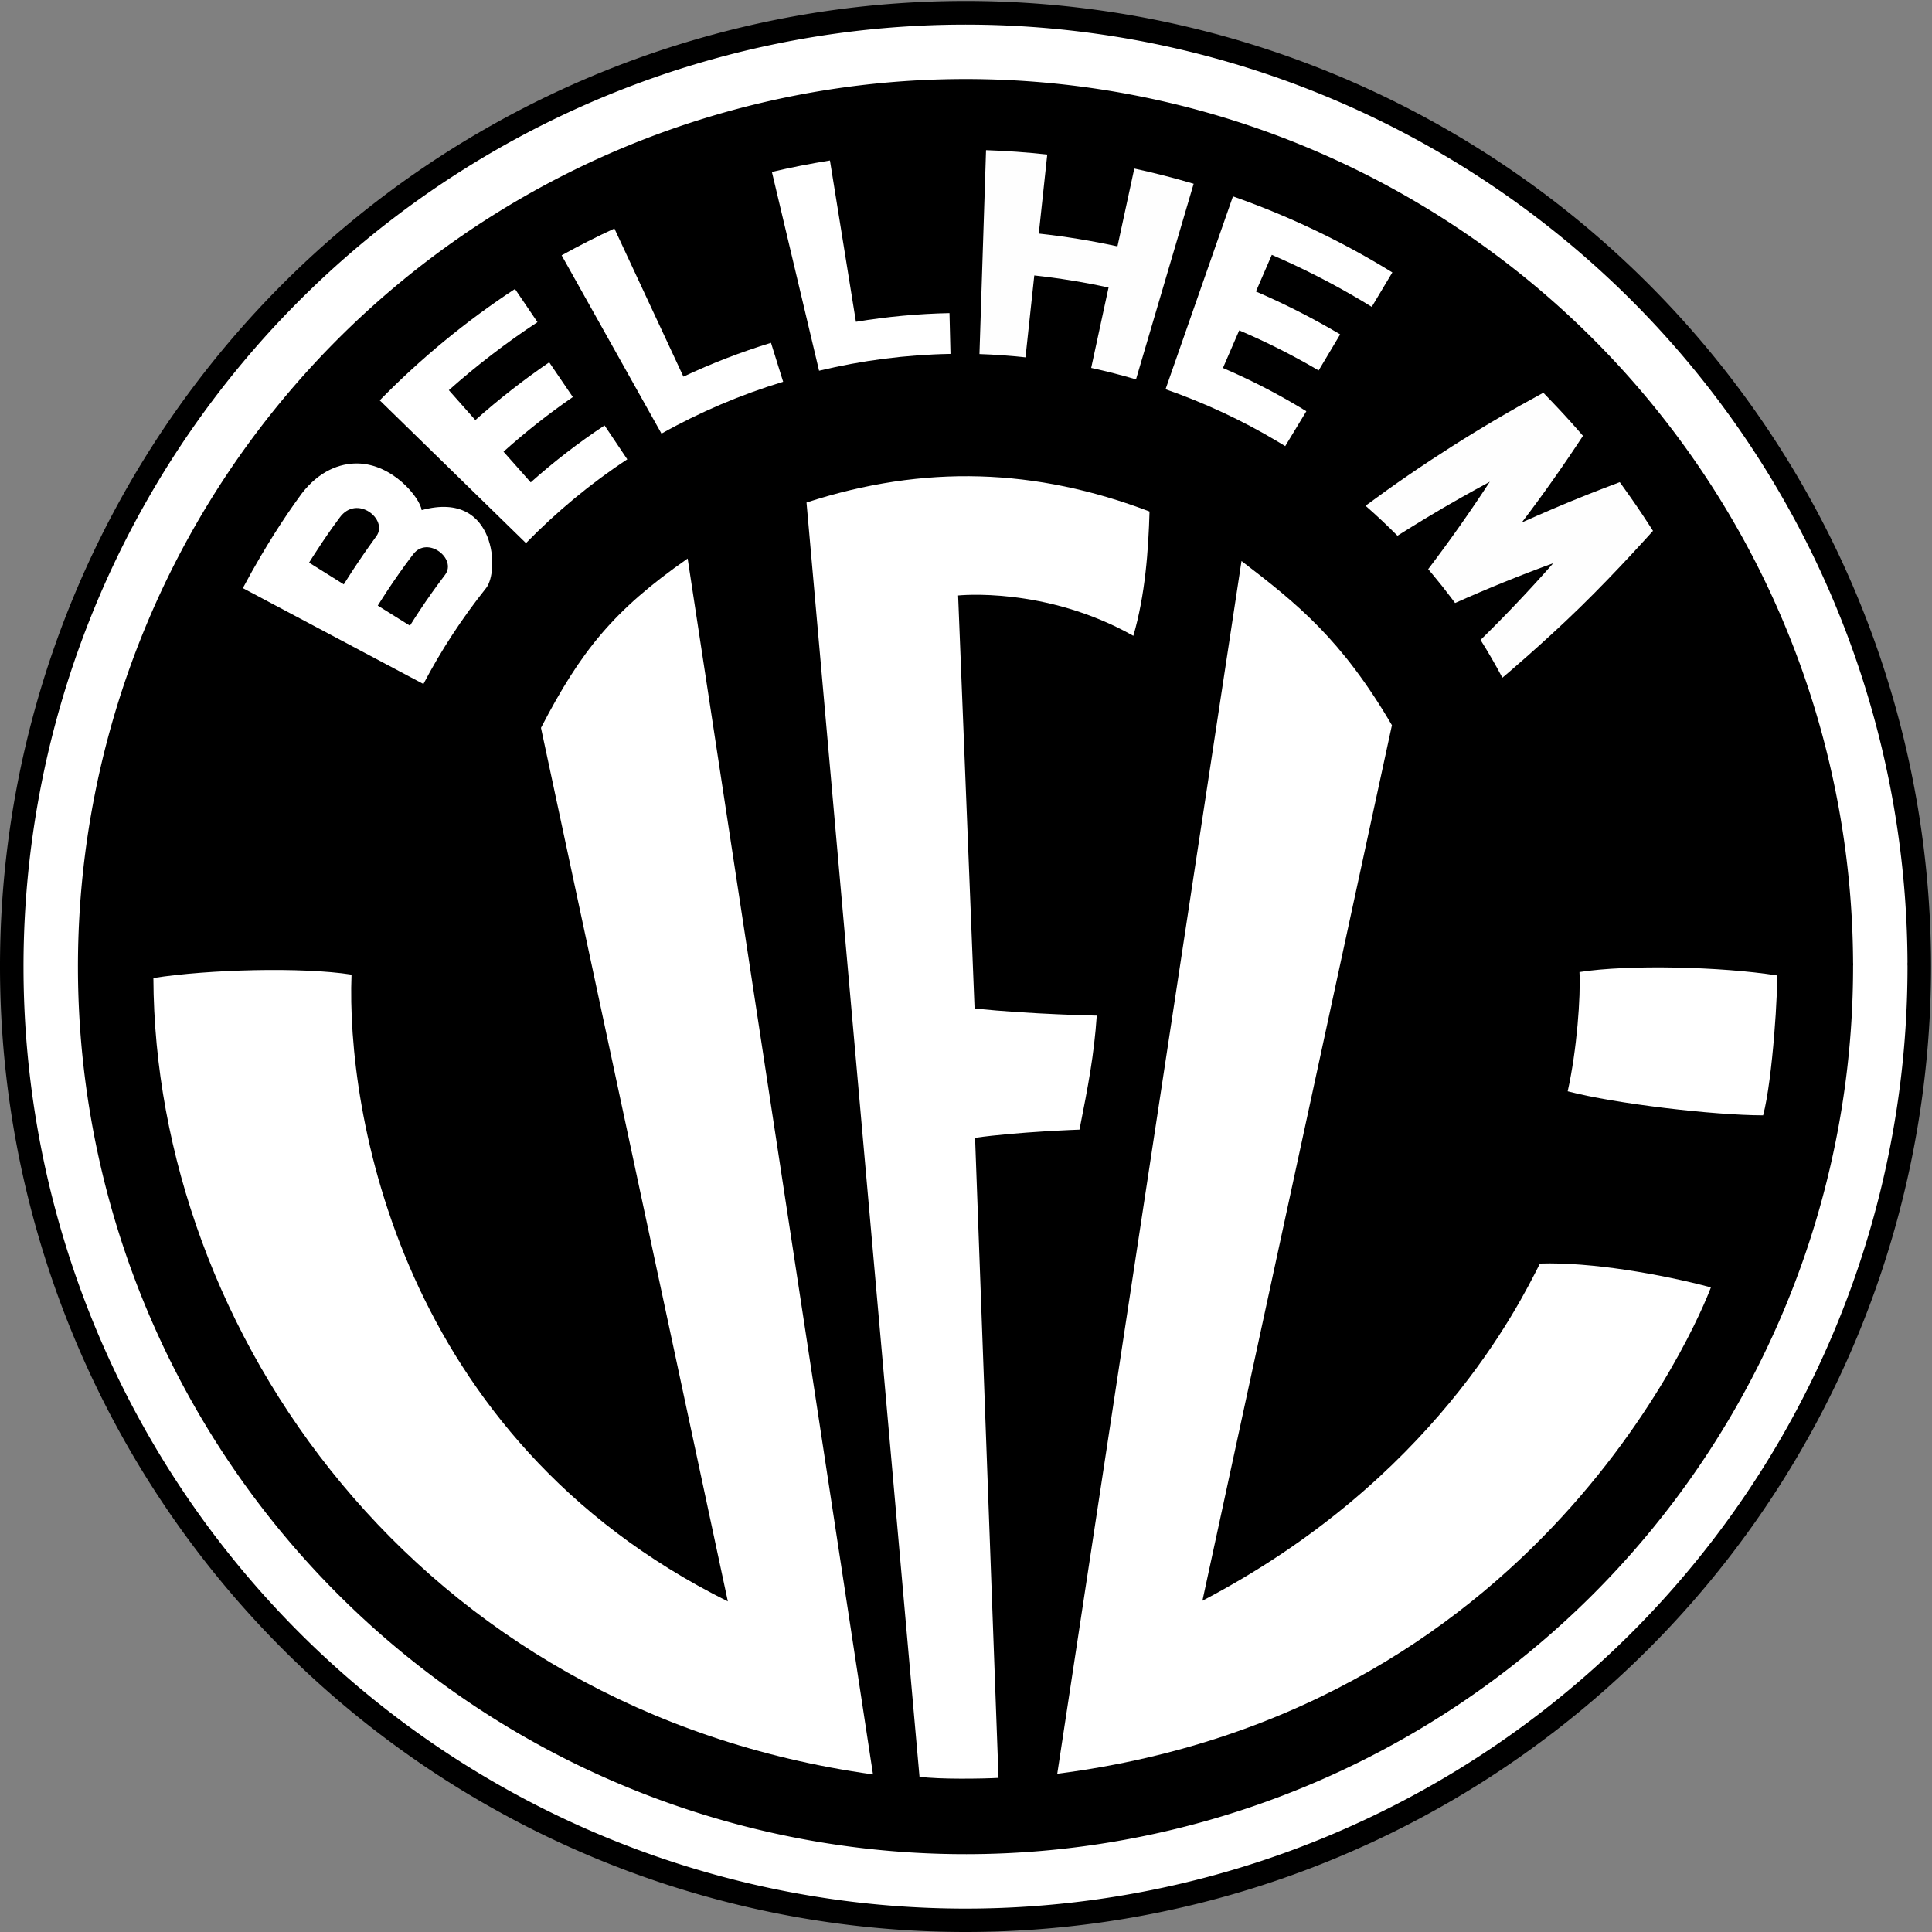
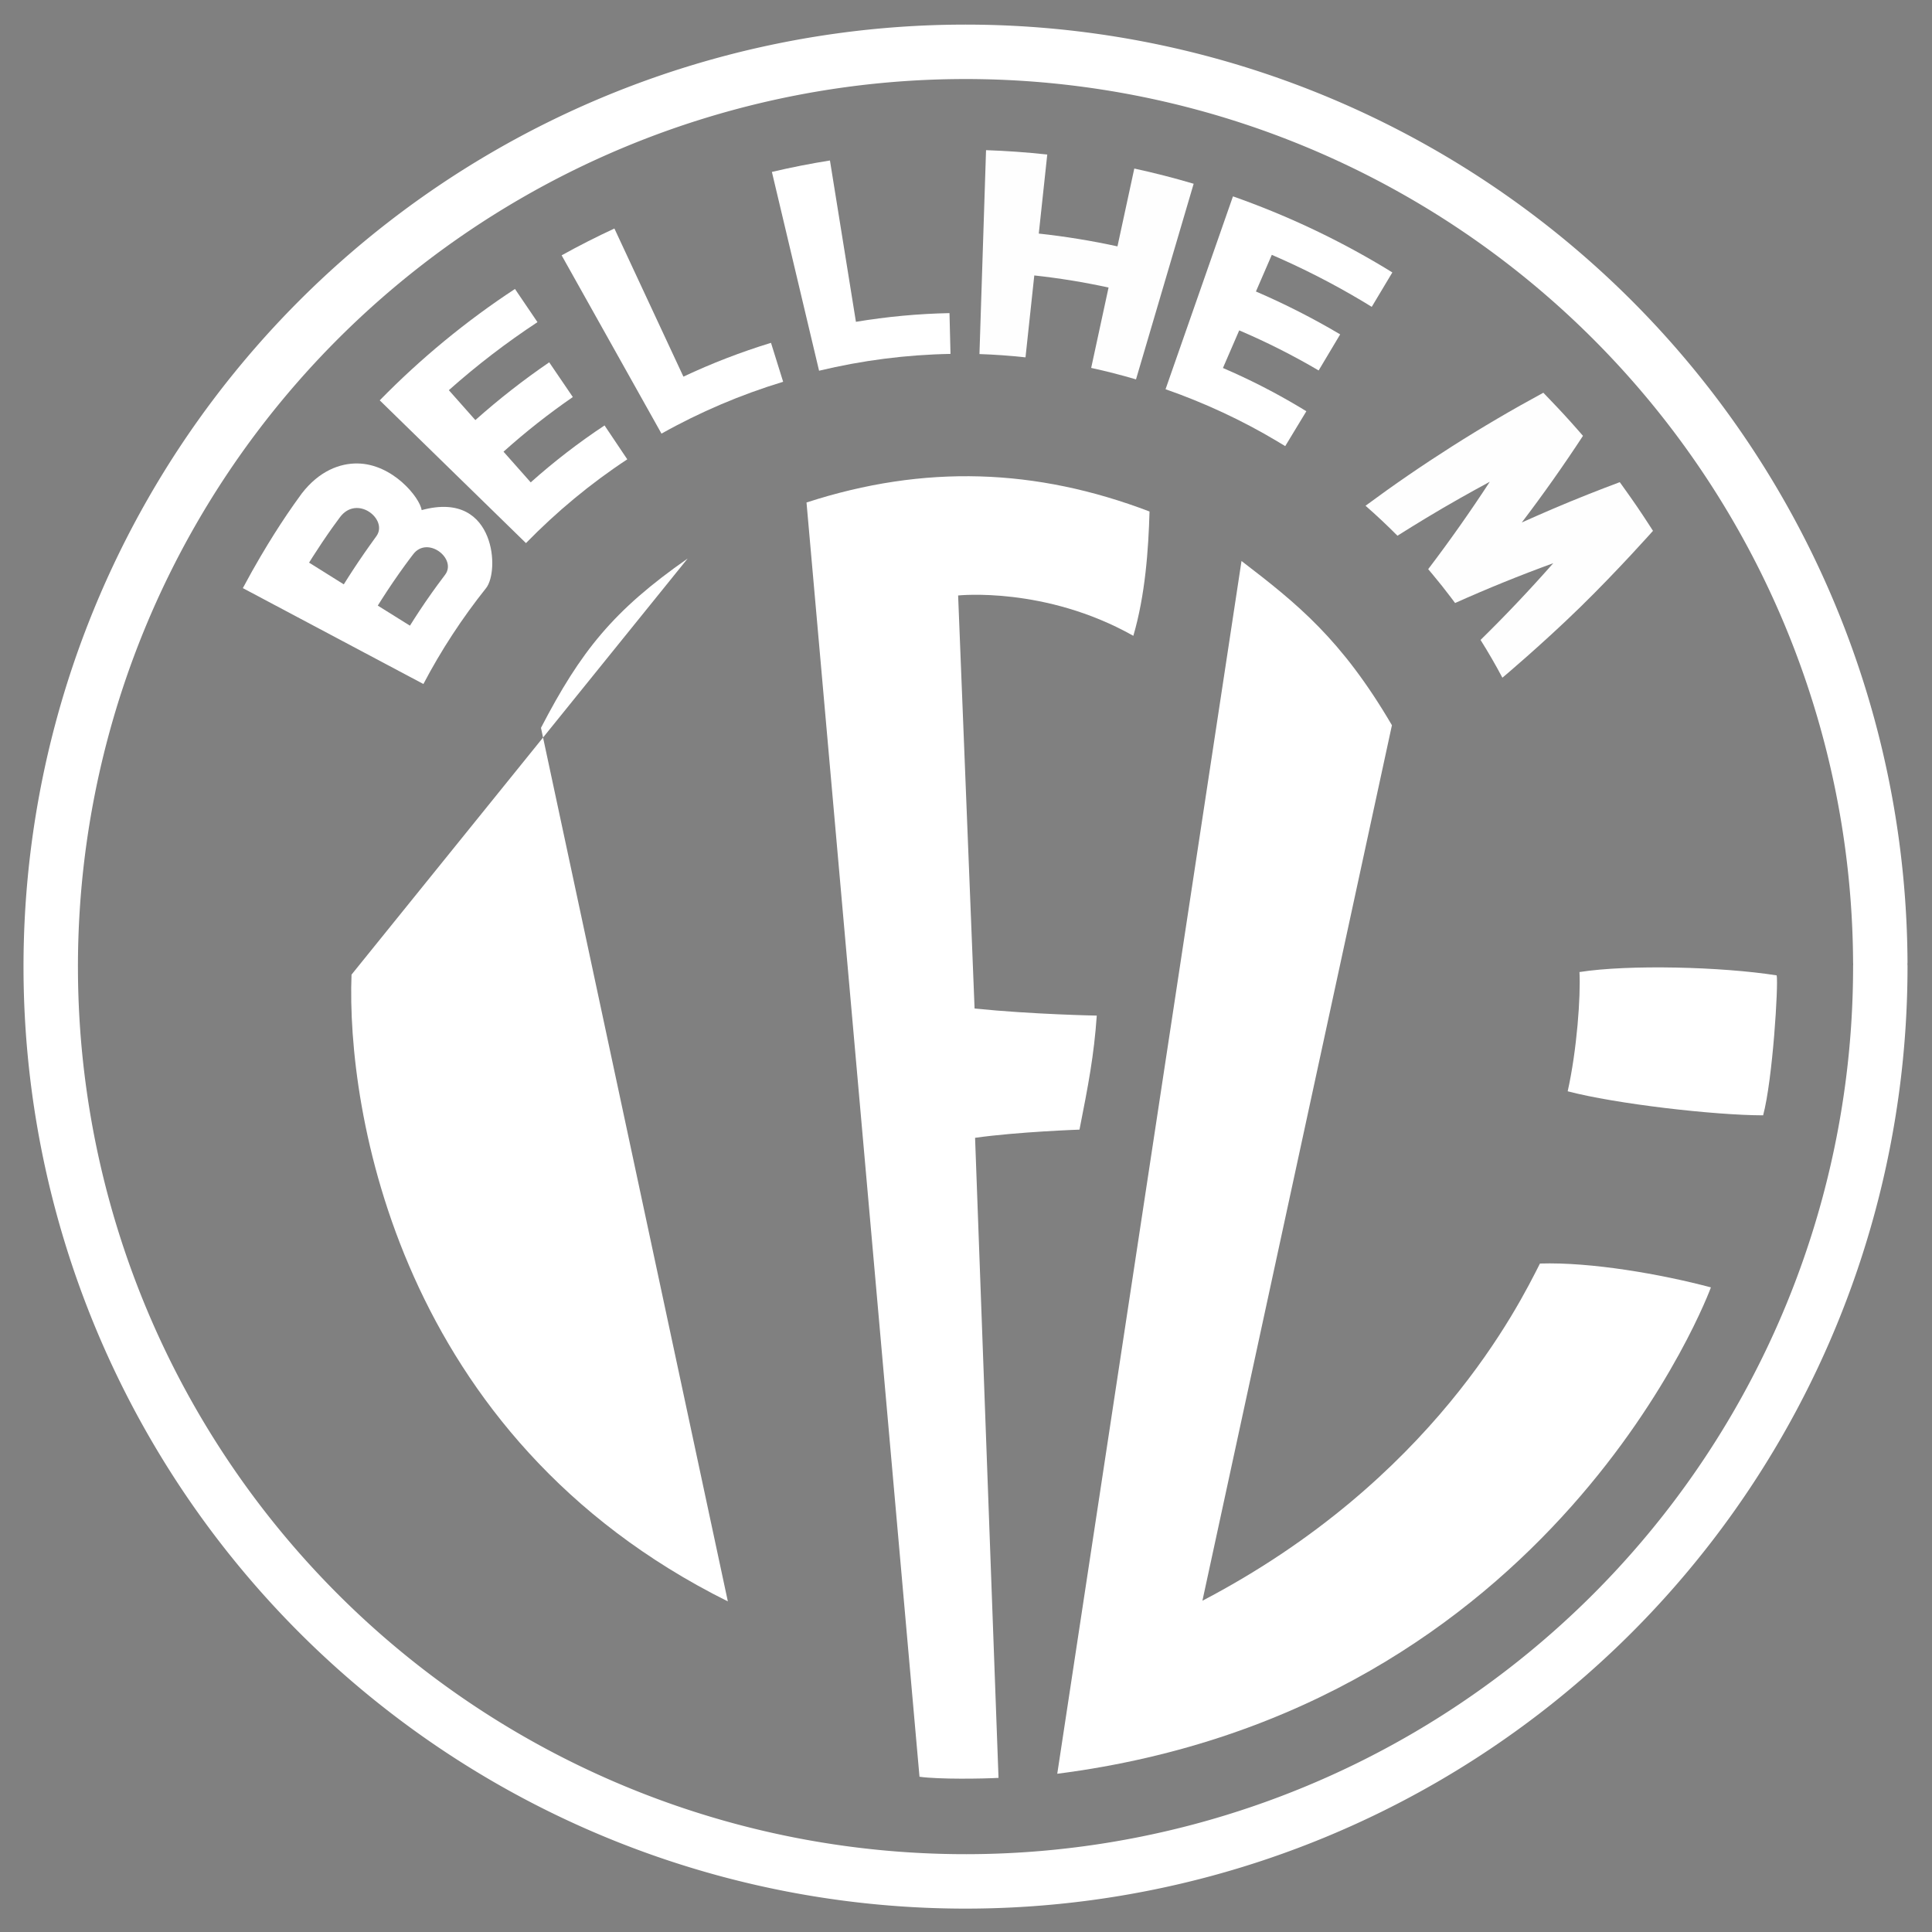
<svg xmlns="http://www.w3.org/2000/svg" version="1.1" id="svg2" width="1597.183" height="1597.183" viewBox="0 0 1134.21 1134.21">
  <rect x="0" y="0" width="1134.21" height="1134.21" fill="#808080" stroke="none" />
  <title id="title2285">VFL Bellheim</title>
  <defs id="defs6" />
  <g id="g864" transform="matrix(1.333,0,0,-1.333,-0.002,1134.31)" style="display:inline">
    <g id="g830" style="display:inline" transform="matrix(0.75,0,0,-0.75,-0.749,851.427)">
-       <path style="display:inline;fill:#000000;fill-opacity:1;stroke-width:311.851;stroke-linecap:round;stroke-linejoin:round;paint-order:fill markers stroke" id="path826" transform="matrix(1.333,0,0,1.333,0.998,1135.236)" d="M 850.659,-425.403 A 425.329,425.329 0 0 1 425.903,-0.075 425.329,425.329 0 0 1 0.003,-424.258 425.329,425.329 0 0 1 423.612,-850.729 425.329,425.329 0 0 1 850.653,-427.695" />
      <path style="display:inline;fill:none;fill-opacity:1;stroke:#ffffff;stroke-width:23.978;stroke-linecap:round;stroke-linejoin:round;stroke-dasharray:none;stroke-opacity:1;paint-order:fill markers stroke" id="path828" transform="matrix(1.333,0,0,1.333,0.998,1135.236)" d="M 828.312,-425.348 A 402.981,402.981 0 0 1 425.873,-22.367 402.981,402.981 0 0 1 22.35,-424.263 402.981,402.981 0 0 1 423.702,-828.326 402.981,402.981 0 0 1 828.306,-427.519" />
    </g>
    <g id="g840" transform="matrix(0.75,0,0,-0.75,-0.749,851.427)">
      <path style="display:inline;fill:#ffffff;fill-opacity:1;fill-rule:evenodd;stroke:none;stroke-width:0.75px;stroke-linecap:butt;stroke-linejoin:miter;stroke-opacity:1" d="m 695.788,422.95 c 21.61,3.391 62.494,2.365 86.877,-1.461 0.802,-3.987 -1.739,-45.886 -5.972,-61.657 -21.568,0.033 -65.115,5.066 -86.094,10.594 4.069,18.182 5.768,41.87 5.189,52.525 z" id="path832" transform="matrix(1.333,0,0,-1.333,0.998,1135.236)" />
      <path style="display:inline;fill:#ffffff;fill-opacity:1;fill-rule:evenodd;stroke:none;stroke-width:0.75px;stroke-linecap:butt;stroke-linejoin:miter;stroke-opacity:1" d="m 678.377,294.547 c 22.464,0.721 53.427,-4.678 75.318,-10.508 0,0 -68.07,-186.043 -287.949,-214.257 l 81.165,534.248 c 24.601,-18.865 44.039,-34.418 66.263,-72.345 l -83.487,-385.68 c 101.576,53.115 139.311,130.035 148.69,148.541 z" id="path834" transform="matrix(1.333,0,0,-1.333,0.998,1135.236)" />
      <path style="display:inline;fill:#ffffff;fill-opacity:1;fill-rule:evenodd;stroke:none;stroke-width:0.75px;stroke-linecap:butt;stroke-linejoin:miter;stroke-opacity:1" d="m 405.058,68.463 c 8.824,-1.206 27.845,-0.881 34.811,-0.498 L 429.541,349.93 c 18.811,2.657 45.999,3.606 45.999,3.606 3.863,19.546 6.401,32.762 7.61,50.231 0,0 -28.256,0.516 -53.828,3.114 l -7.247,181.957 c 0,0 38.33,4.133 77.184,-17.771 5.235,17.861 6.657,37.855 7.135,54.763 -50.005,19.046 -99.087,20.856 -151.107,3.966 z" id="path836" transform="matrix(1.333,0,0,-1.333,0.998,1135.236)" />
-       <path style="display:inline;fill:#ffffff;fill-opacity:1;fill-rule:evenodd;stroke:none;stroke-width:0.75px;stroke-linecap:butt;stroke-linejoin:miter;stroke-opacity:1" d="M 154.857,421.82 C 133.247,425.211 91.956,424.149 67.573,420.323 68.179,265.597 182.676,97.619 384.573,69.489 L 302.925,605.113 C 270.166,582.268 255.804,564.23 238.313,530.528 L 320.631,145.713 C 175.18,218.067 152.564,362.677 154.857,421.82 Z" id="path838" transform="matrix(1.333,0,0,-1.333,0.998,1135.236)" />
+       <path style="display:inline;fill:#ffffff;fill-opacity:1;fill-rule:evenodd;stroke:none;stroke-width:0.75px;stroke-linecap:butt;stroke-linejoin:miter;stroke-opacity:1" d="M 154.857,421.82 L 302.925,605.113 C 270.166,582.268 255.804,564.23 238.313,530.528 L 320.631,145.713 C 175.18,218.067 152.564,362.677 154.857,421.82 Z" id="path838" transform="matrix(1.333,0,0,-1.333,0.998,1135.236)" />
    </g>
    <g id="g862" transform="translate(83.794,36.649)" style="display:inline">
      <g id="g858" class="UnoptimicedTransforms" transform="translate(29.179,-221.38)">
        <path id="path842" style="display:inline;fill:#fefefe;stroke-width:1.502;stroke-linecap:round;stroke-linejoin:round;paint-order:fill markers stroke" d="m 566.725,862.711 c -27.464,-14.871 -53.627,-31.513 -78.302,-49.77 4.839,-4.23 9.529,-8.635 14.058,-13.201 0,0 9.904,6.279 20.077,12.224 10.168,5.942 20.59,11.54 20.588,11.539 -8.617,-13.205 -17.668,-26.044 -27.131,-38.493 0.003,-0.003 3.099,-3.627 6.062,-7.354 2.964,-3.728 5.79,-7.554 5.79,-7.554 14.138,6.339 28.559,12.193 43.237,17.54 -10.308,-11.698 -20.991,-22.972 -32.029,-33.799 7.4e-4,-0.001 0.001,-0.002 0.002,-0.004 3.413,-5.428 6.622,-10.975 9.614,-16.628 6.4e-4,-10e-4 10e-4,-0.002 0.002,-0.004 0.006,-0.021 17.603,14.802 34.193,30.989 16.59,16.187 32.133,33.694 32.133,33.694 -0.001,-0.017 -3.473,5.466 -7.135,10.824 -3.661,5.358 -7.509,10.588 -7.494,10.615 0,0 -11.01,-4.094 -21.805,-8.54 -10.797,-4.447 -21.379,-9.242 -21.344,-9.215 9.383,12.338 18.371,25.063 26.943,38.152 -0.302,0.352 -4.159,4.822 -8.262,9.281 -4.103,4.459 -8.455,8.897 -9.195,9.704 z" />
        <path style="fill:#fefefe;fill-opacity:1;stroke:none;stroke-width:1.502;stroke-linecap:round;stroke-linejoin:round;stroke-dasharray:none;stroke-opacity:1;paint-order:fill markers stroke" id="path844" width="18.519" height="89.868" x="475.149" y="-1197.187" transform="scale(1,-1)" ry="0.004" d="m 515.656,-905.567 c 7.063,4.89 13.944,10.032 20.629,15.41 0.002,0.002 0.003,0.005 0.002,0.007 l -56.329,70 c -10e-4,0.002 -0.004,0.002 -0.006,5e-4 -5.01,-4.033 -10.162,-7.883 -15.441,-11.537 -0.002,-10e-4 -0.002,-0.004 -0.001,-0.006 l 51.14,-73.874 c 0.001,-0.002 0.004,-0.002 0.007,-1.1e-4 z" />
        <path style="display:inline;fill:#ffffff;fill-opacity:1;fill-rule:evenodd;stroke:none;stroke-width:0.75px;stroke-linecap:butt;stroke-linejoin:miter;stroke-opacity:1" d="m 400.346,864.258 c 9.898,28.312 19.795,56.625 29.691,84.938 22.847,-8.035 44.922,-18.345 65.817,-30.832 1.466,-0.879 2.925,-1.769 4.377,-2.67 -3.021,-5.055 -6.045,-10.108 -9.074,-15.158 -1.451,0.897 -2.908,1.783 -4.373,2.658 -12.776,7.614 -26.026,14.373 -39.641,20.25 -2.332,-5.382 -4.664,-10.765 -6.996,-16.147 12.747,-5.491 25.15,-11.794 37.105,-18.885 -3.16,-5.296 -6.32,-10.591 -9.48,-15.887 -11.265,6.632 -22.96,12.523 -34.982,17.65 -2.39,-5.522 -4.78,-11.043 -7.17,-16.565 11.474,-4.932 22.618,-10.601 33.323,-16.983 1.143,-0.679 2.281,-1.367 3.415,-2.063 -3.101,-5.125 -6.204,-10.248 -9.311,-15.369 -1.103,0.68 -2.21,1.351 -3.322,2.013 -15.559,9.318 -32.155,17.032 -49.38,23.049 z" id="path846" />
        <path id="path848" style="display:inline;fill:#fefefe;fill-opacity:1;stroke:none;stroke-width:1.5;stroke-linecap:round;stroke-linejoin:round;stroke-dasharray:none;stroke-opacity:1;paint-order:fill markers stroke" d="m 386.588,961.447 c -0.001,3e-4 -0.003,5.9e-4 -0.004,8.9e-4 l -7.413,-34.275 c -11.44,2.487 -23.011,4.371 -34.652,5.637 l 3.733,34.813 c -0.002,2e-4 -0.004,4e-4 -0.006,6e-4 -8.949,0.972 -17.939,1.615 -26.948,1.923 -0.002,7e-5 -0.004,1.3e-4 -0.006,1.9e-4 l -2.9,-89.8 c 10e-4,-5e-5 0.003,-1e-4 0.004,-1.5e-4 6.765,-0.23 13.53,-0.715 20.272,-1.449 0.001,-1.5e-4 0.003,-3e-4 0.004,-4.5e-4 l 3.868,36.071 c 10.985,-1.195 21.909,-2.974 32.709,-5.323 L 367.595,873.644 c 10e-4,-2.2e-4 0.002,-4.5e-4 0.003,-6.7e-4 6.637,-1.444 13.222,-3.13 19.733,-5.054 10e-4,-3e-4 0.002,-5.9e-4 0.003,-8.9e-4 l 25.394,86.162 c -10e-4,3.9e-4 -0.003,7.9e-4 -0.004,10e-4 -8.627,2.551 -17.346,4.785 -26.136,6.696 z" />
        <path style="display:inline;fill:#ffffff;fill-opacity:1;fill-rule:evenodd;stroke:none;stroke-width:0.75px;stroke-linecap:butt;stroke-linejoin:miter;stroke-opacity:1" d="m 247.753,872.41 c -6.925,29.184 -13.85,58.369 -20.776,87.553 8.457,1.983 16.986,3.663 25.567,5.035 3.807,-23.685 7.621,-47.37 11.442,-71.053 13.632,2.268 27.418,3.56 41.208,3.832 0.15,-5.987 0.297,-11.975 0.44,-17.963 -19.429,-0.341 -38.892,-2.857 -57.882,-7.405 z" id="path850" />
        <path style="fill:#ffffff;fill-opacity:1;fill-rule:evenodd;stroke:none;stroke-width:0.75px;stroke-linecap:butt;stroke-linejoin:miter;stroke-opacity:1" d="m 178.35,844.705 c -14.658,26.175 -29.316,52.35 -43.974,78.524 7.609,4.221 15.362,8.159 23.24,11.81 10.124,-21.749 20.254,-43.496 30.392,-65.239 12.467,5.871 25.374,10.849 38.573,14.892 1.788,-5.715 3.572,-11.431 5.353,-17.148 -18.645,-5.673 -36.675,-13.334 -53.584,-22.839 z" id="path852" />
        <path style="display:inline;fill:#ffffff;fill-opacity:1;fill-rule:evenodd;stroke:none;stroke-width:0.75px;stroke-linecap:butt;stroke-linejoin:miter;stroke-opacity:1" d="m 118.671,796.485 c -21.468,20.96 -42.935,41.919 -64.403,62.878 18.005,18.398 37.975,34.877 59.554,49.057 3.309,-4.87 6.614,-9.743 9.915,-14.619 -13.728,-9.036 -26.776,-19.061 -39.036,-29.961 3.891,-4.392 7.783,-8.784 11.674,-13.175 10.285,9.159 21.153,17.666 32.53,25.443 3.467,-5.099 6.935,-10.197 10.403,-15.295 -10.676,-7.357 -20.876,-15.405 -30.527,-24.064 3.993,-4.504 7.986,-9.007 11.979,-13.51 10.231,9.128 21.105,17.522 32.518,25.071 3.339,-4.972 6.675,-9.946 10.008,-14.923 -16.104,-10.602 -31.094,-23.03 -44.614,-36.901 z" id="path854" transform="translate(-6.2844738e-7,-3.5590401e-5)" />
        <path id="path856" style="display:inline;fill:#ffffff;fill-opacity:1;fill-rule:evenodd;stroke:none;stroke-width:0.75px;stroke-linecap:butt;stroke-linejoin:miter;stroke-opacity:1" d="M 44.439,831.565 C 36.846,831.657 27.655,828.395 19.874,818.272 15.252,811.958 11.358,806.132 7.851,800.574 4.511,795.281 -0.528,786.98 -6.02,776.663 20.484,762.579 46.991,748.502 73.501,734.432 c 7.792,14.863 17.067,29.023 27.588,42.225 3.023,3.794 4.007,14.112 0.565,22.702 -3.478,8.679 -11.72,16.344 -28.927,11.66 -0.781,5.512 -12.756,20.358 -28.288,20.546 -7.6e-5,7e-5 -1.52e-4,1.3e-4 -2.27e-4,2e-4 z m 8.376,-31.988 c -1.56,-2.211 -3.974,-5.432 -8.017,-11.436 -3.374,-5.011 -6.364,-9.821 -6.364,-9.821 -5.095,3.191 -10.191,6.382 -15.286,9.573 0,0 2.681,4.314 5.77,8.915 3.289,4.9 6.382,9.187 7.732,10.946 7.536,10.343 21.433,-0.801 16.166,-8.178 0,0 -4.03e-4,2.9e-4 -4.03e-4,2.9e-4 z m 30.257,-17.01 c -1.334,-1.772 -4.582,-6.033 -8.647,-11.96 -3.65,-5.322 -6.858,-10.481 -6.858,-10.481 -4.721,2.946 -9.441,5.892 -14.162,8.838 0,0 3.023,4.88 6.574,10.1 3.859,5.672 7.319,10.312 9.049,12.547 6.321,8.223 19.302,-1.985 14.044,-9.042 z" transform="translate(-3.3579293e-6)" />
      </g>
      <path id="path860" style="display:none;fill:none;fill-opacity:1;stroke:#0063ff;stroke-width:0.953;stroke-linecap:round;stroke-linejoin:round;stroke-dasharray:none;stroke-opacity:1;paint-order:fill markers stroke" d="m 630.461,1138.462 c -47.014,88.479 -139.103,143.704 -239.297,143.504 -99.436,-0.577 -190.967,-54.568 -237.624,-142.38" class="UnoptimicedTransforms" transform="matrix(-1.163,0,0,1.166,795.023,-792.027)" />
    </g>
  </g>
</svg>